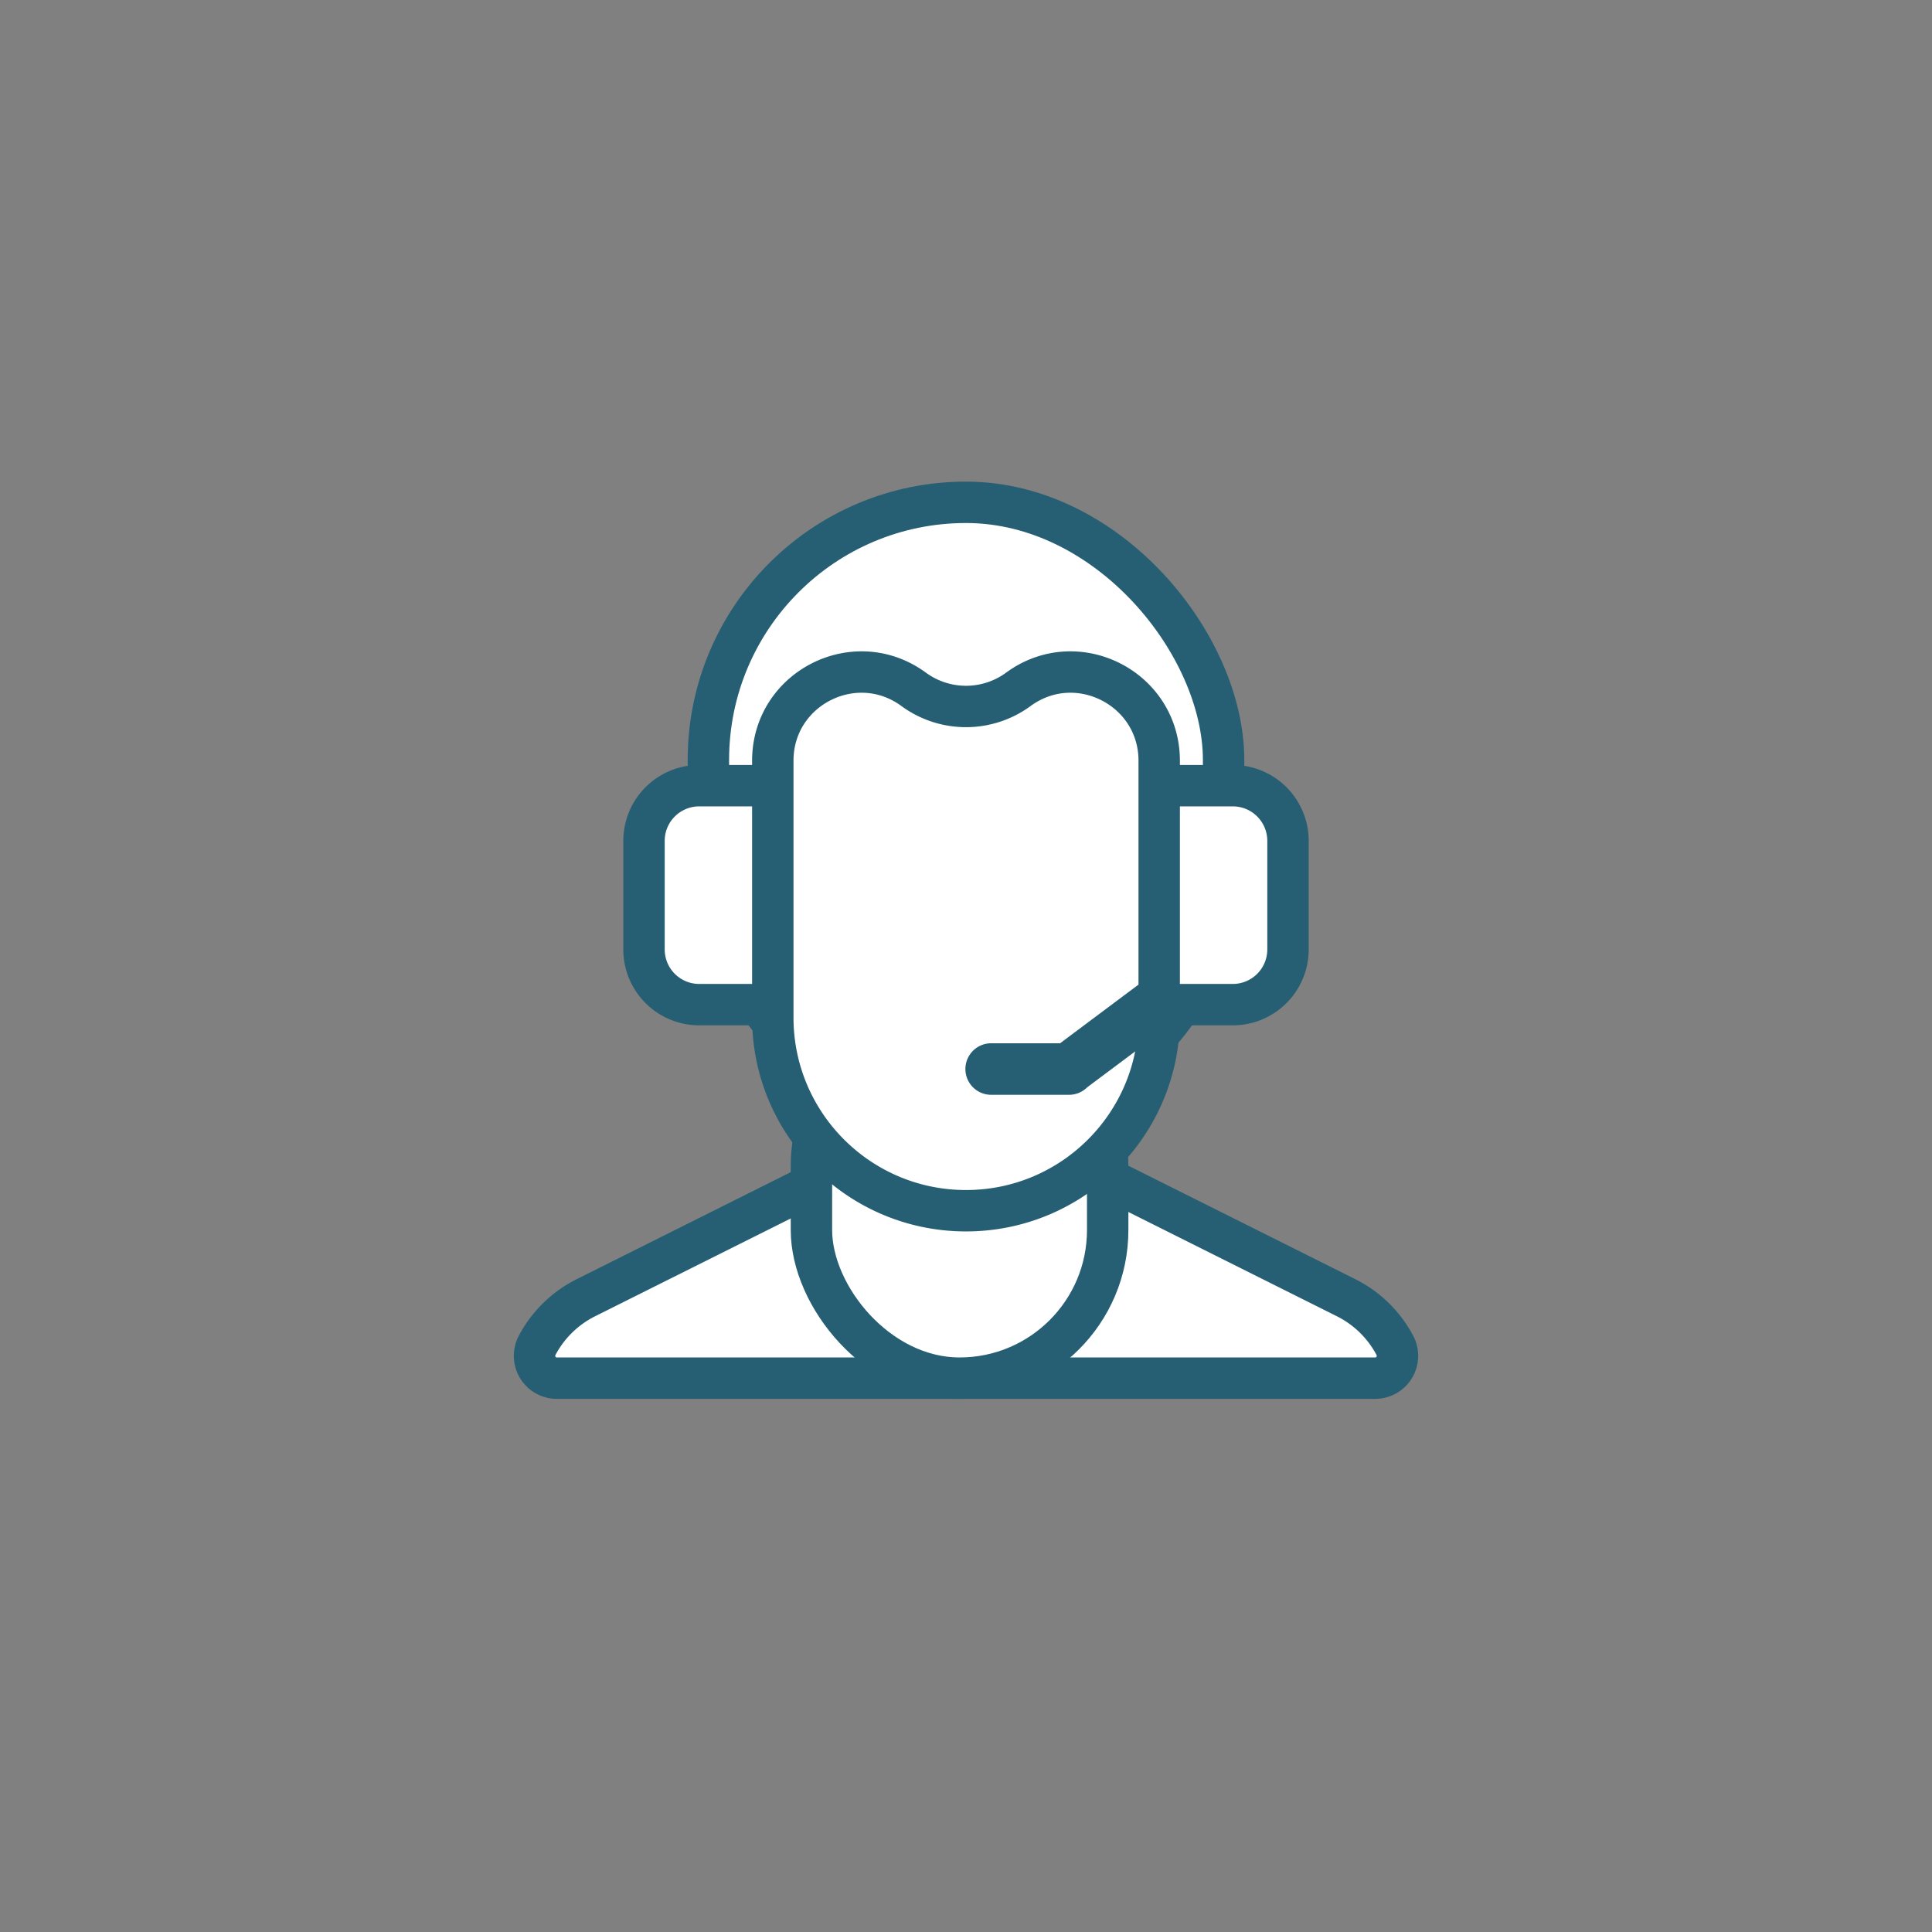
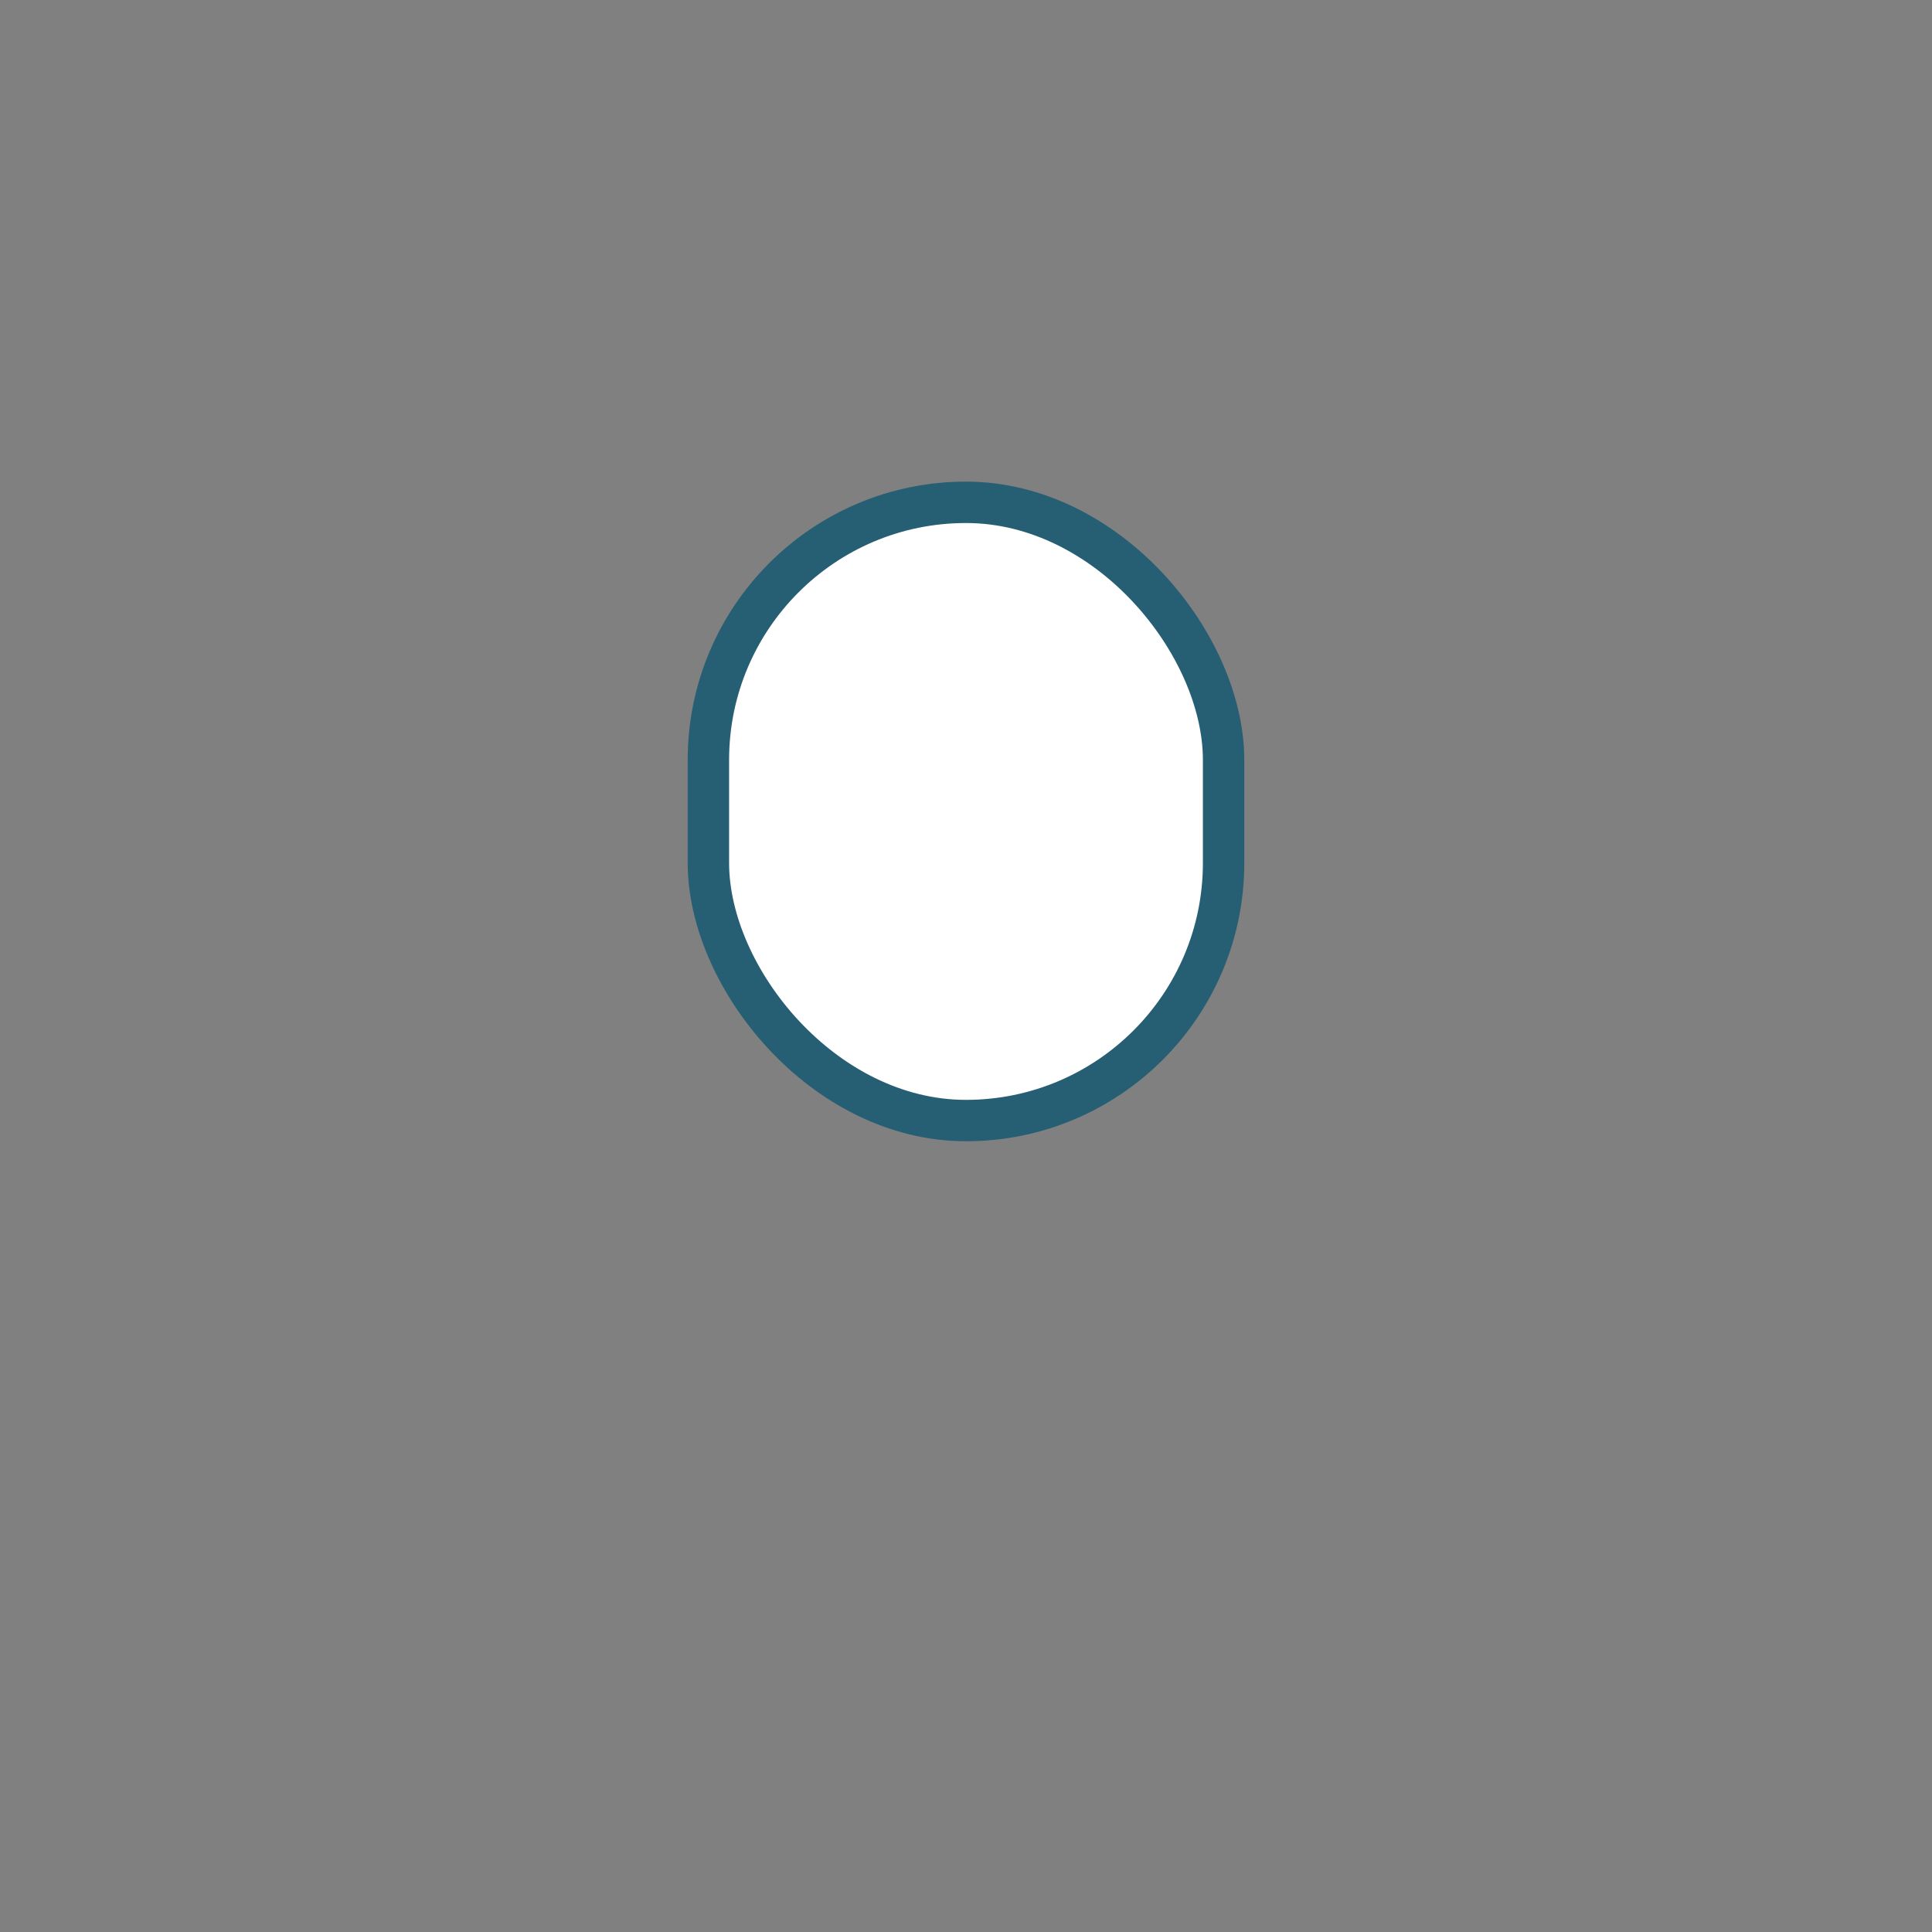
<svg xmlns="http://www.w3.org/2000/svg" width="140" height="140" fill="none">
  <rect width="100%" height="100%" fill="#808080" stroke="none" />
-   <path d="M68.211 81.161a4 4 0 0 1 3.578 0l25.757 12.878a8.09 8.09 0 0 1 3.533 3.456 1.617 1.617 0 0 1-1.43 2.372H40.351a1.617 1.617 0 0 1-1.43-2.373 8.085 8.085 0 0 1 3.533-3.455l25.757-12.878Z" fill="#fff" stroke="#265F73" stroke-width="3" />
  <rect x="51.333" y="36.4" width="37.333" height="44.8" rx="18.667" fill="#fff" stroke="#265F73" stroke-width="3" />
-   <rect x="58.8" y="73.733" width="21.467" height="26.133" rx="10.733" fill="#fff" stroke="#265F73" stroke-width="3" />
-   <path d="M56 55.124c0-5.254 5.97-8.279 10.207-5.172a6.414 6.414 0 0 0 7.586 0C78.03 46.845 84 49.87 84 55.124v18.61c0 7.732-6.268 14-14 14s-14-6.269-14-14v-18.61ZM84 56.933h5.333a4 4 0 0 1 4 4V68.8a4 4 0 0 1-4 4H84V56.933ZM46.667 60.933a4 4 0 0 1 4-4H56V72.8h-5.333a4 4 0 0 1-4-4v-7.867Z" fill="#fff" stroke="#265F73" stroke-width="3" />
-   <path fill-rule="evenodd" clip-rule="evenodd" d="M78.78 78.793a1.86 1.86 0 0 1-1.313.54h-5.6a1.867 1.867 0 1 1 0-3.733h4.949l5.59-4.181a1.867 1.867 0 0 1 2.236 2.99l-5.862 4.383Z" fill="#265F73" />
</svg>